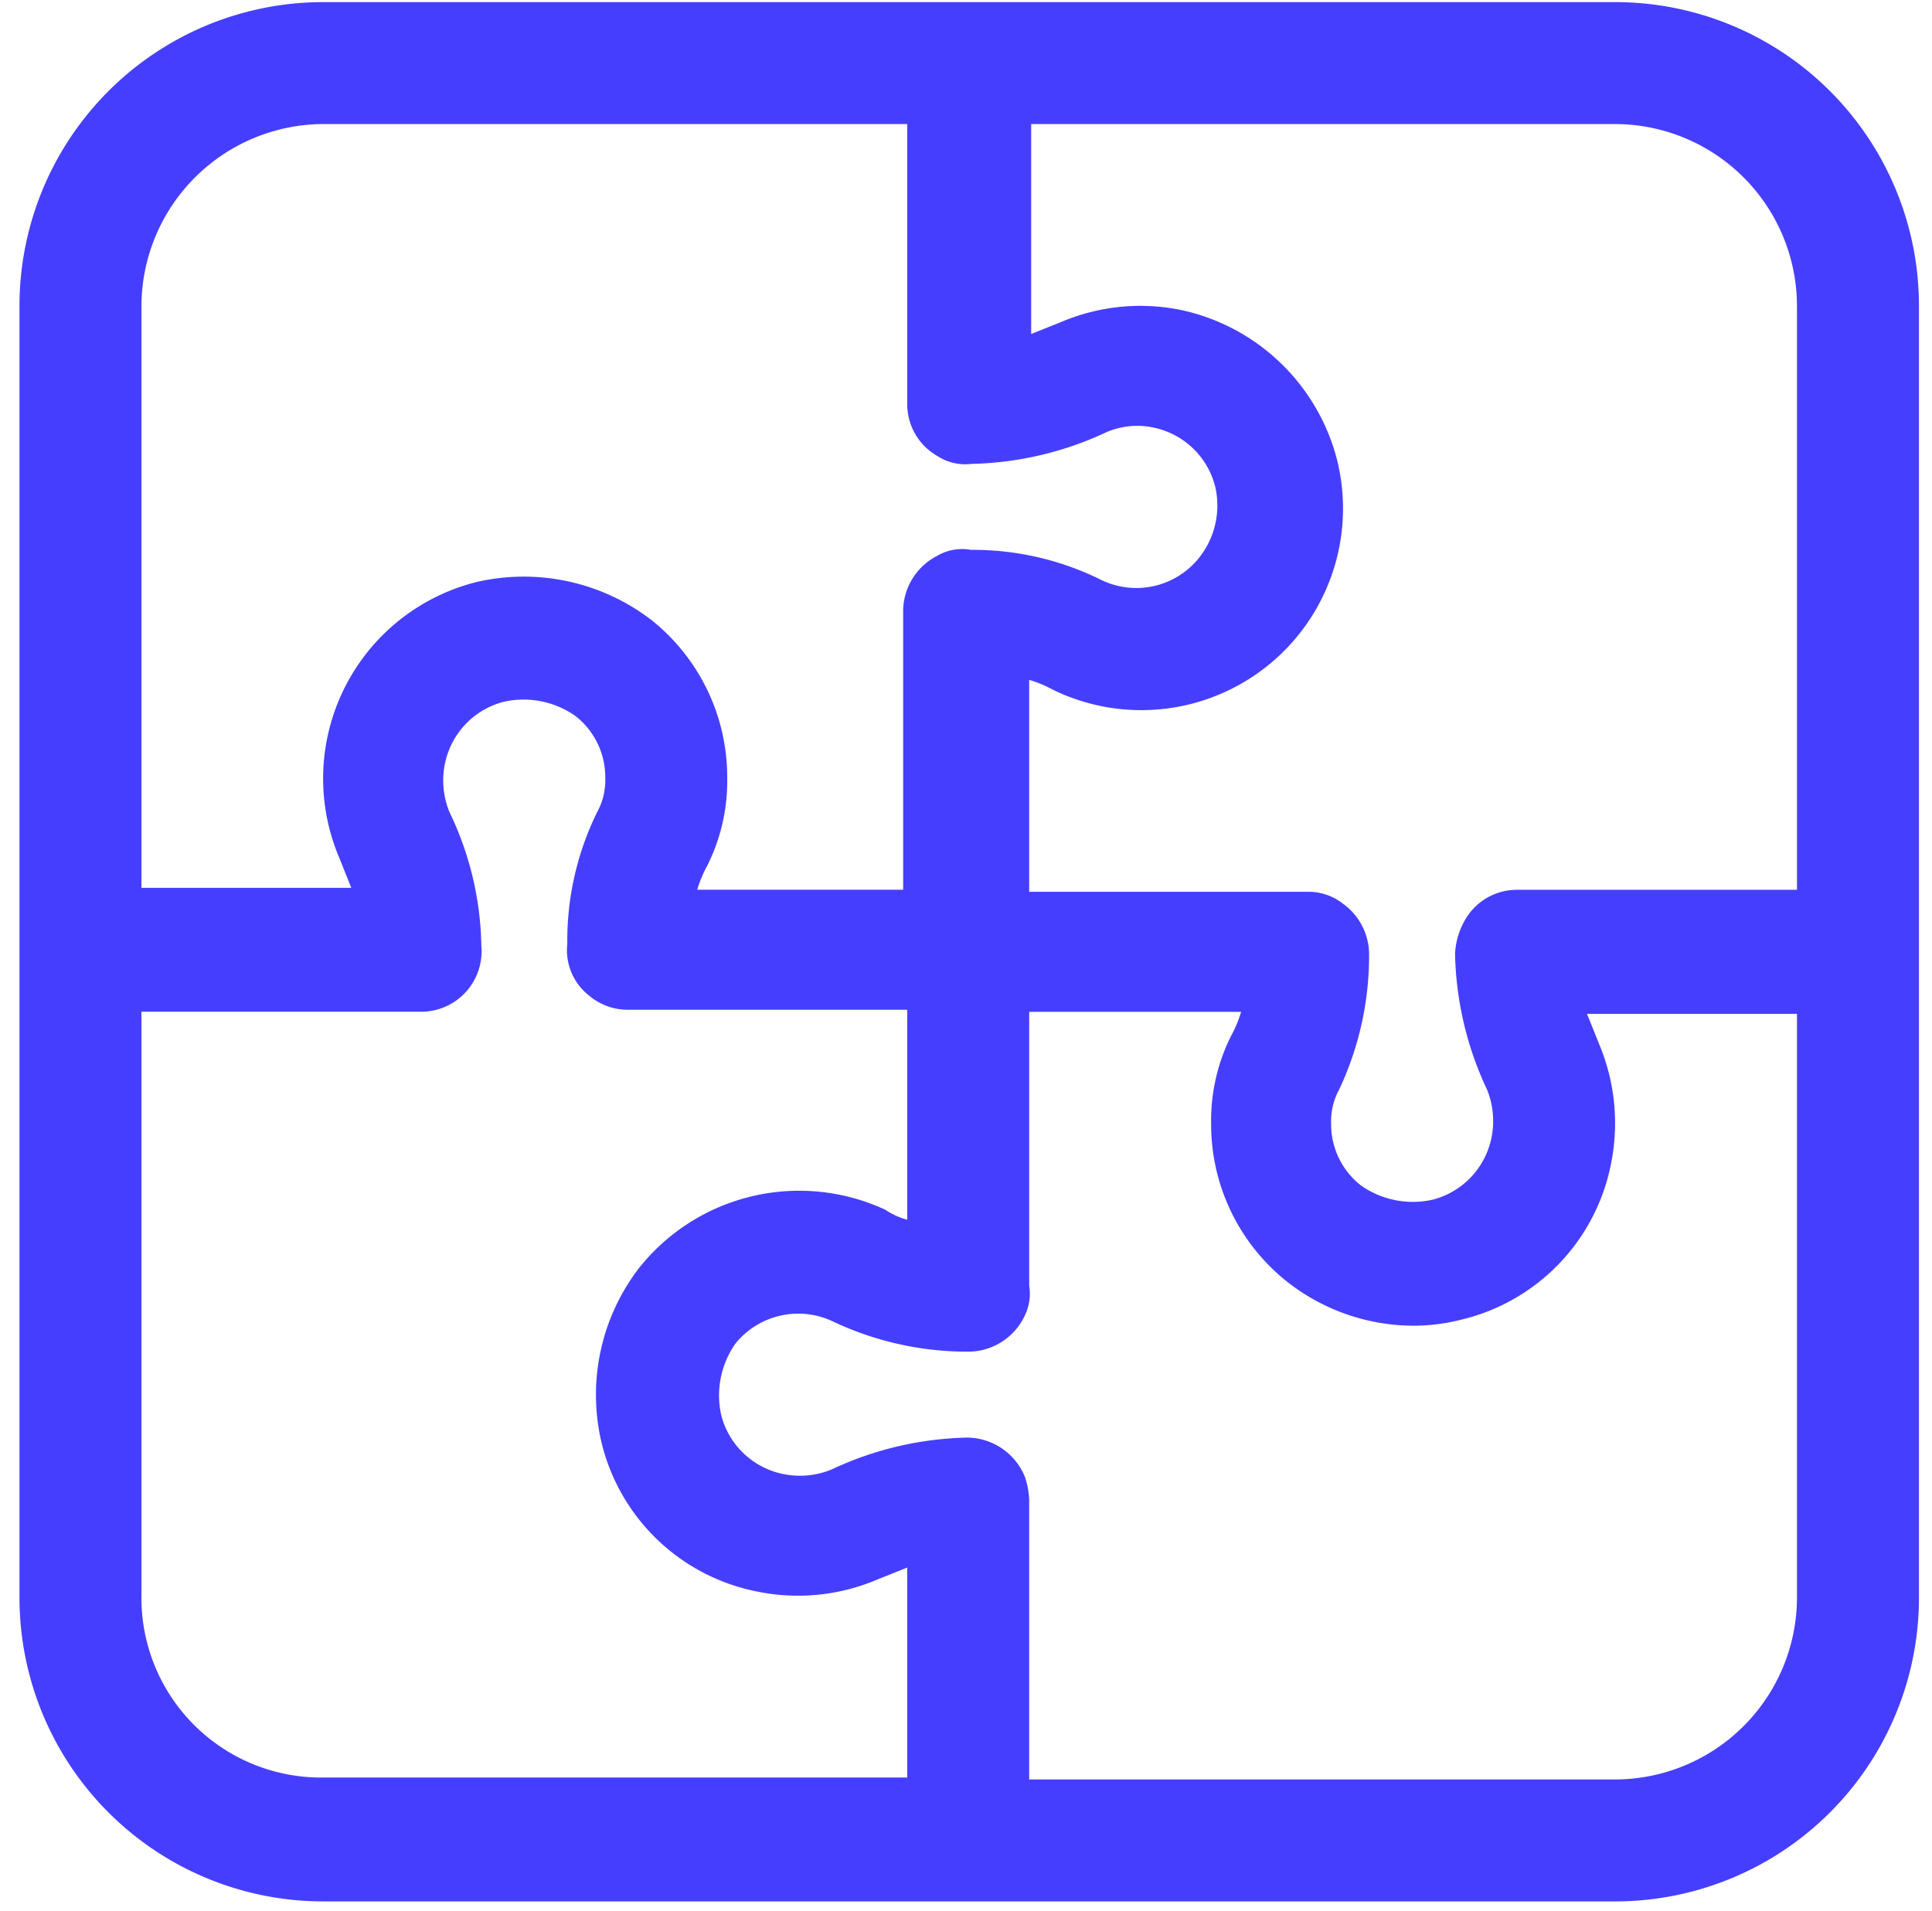
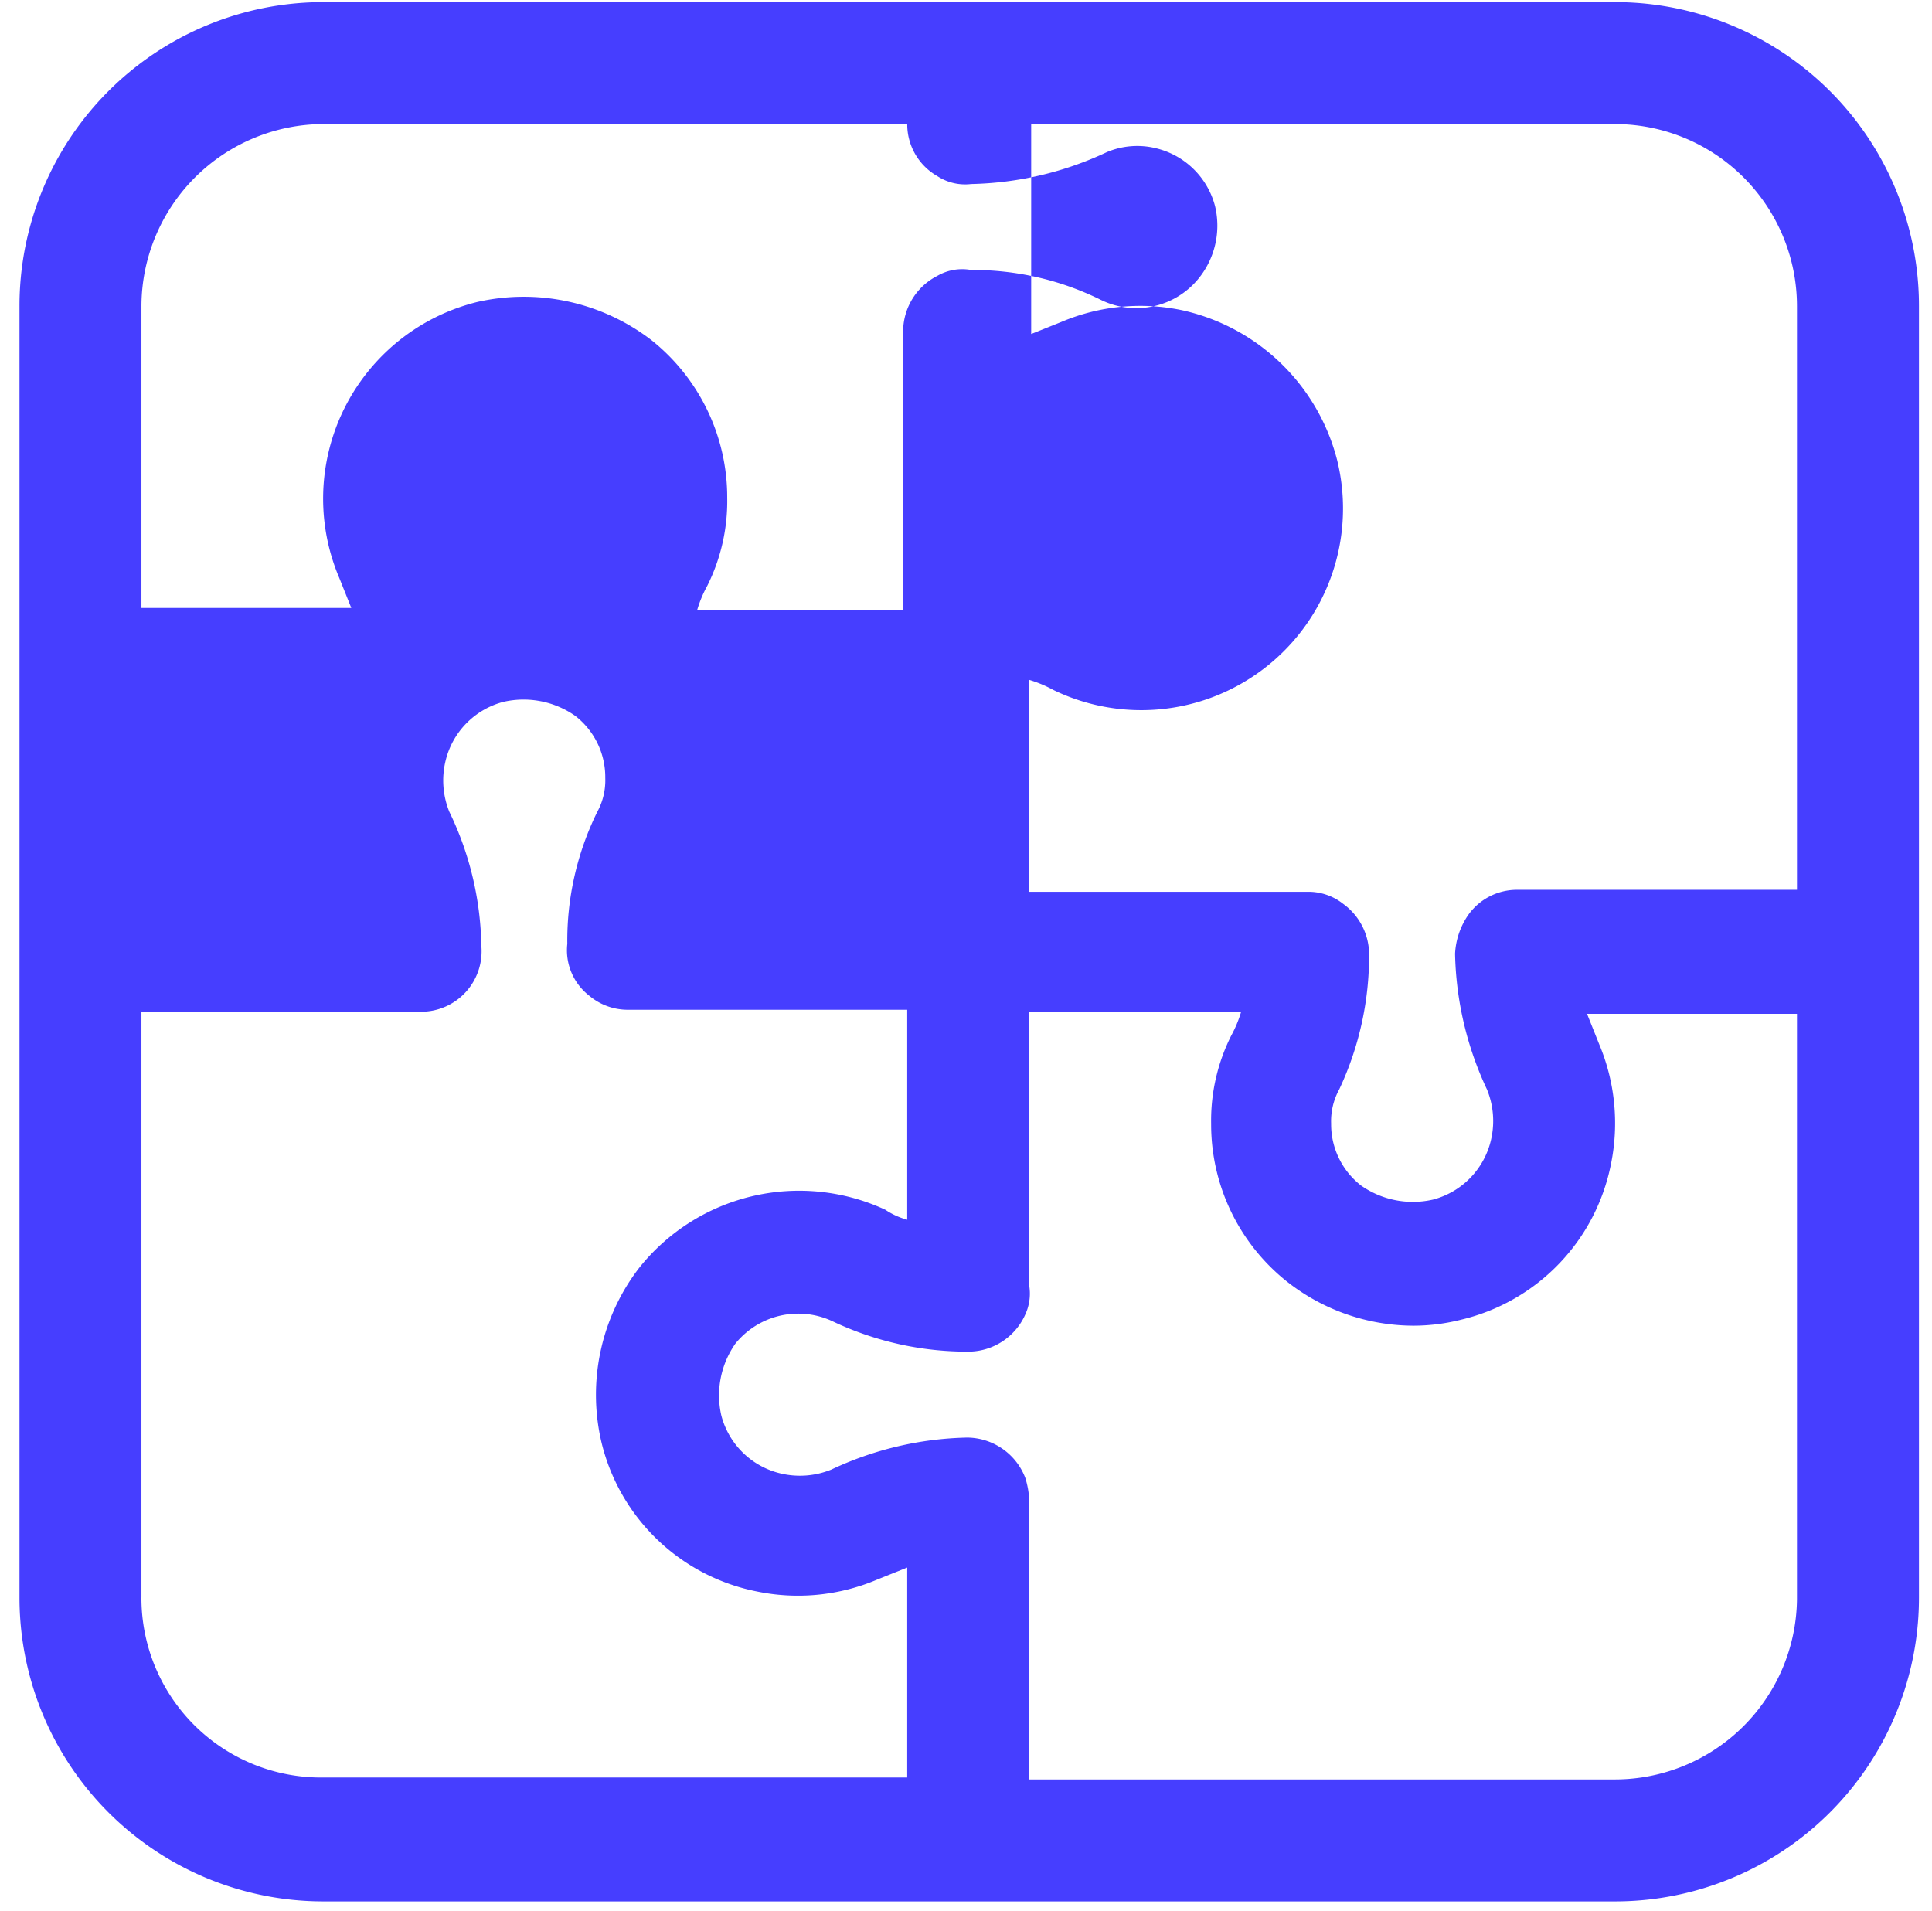
<svg xmlns="http://www.w3.org/2000/svg" width="91" height="90" fill="none">
-   <path d="M76.07.1H15.232A14.308 14.308 0 0 0 .918 14.413v60.837a14.308 14.308 0 0 0 14.315 14.315h60.838a14.308 14.308 0 0 0 14.315-14.315V14.414A14.308 14.308 0 0 0 76.069.1h.001Zm8.57 14.314v27.5H71.455a2.81 2.81 0 0 0-2.26 1.13 3.508 3.508 0 0 0-.66 1.883c.046 2.216.56 4.397 1.507 6.4.303.747.37 1.569.189 2.354a3.789 3.789 0 0 1-2.731 2.825 4.245 4.245 0 0 1-3.39-.66 3.654 3.654 0 0 1-1.412-2.919 3.1 3.1 0 0 1 .376-1.6 14.801 14.801 0 0 0 1.412-6.4 2.944 2.944 0 0 0-1.225-2.354 2.631 2.631 0 0 0-1.695-.565h-13.09v-9.983c.392.116.771.274 1.13.471a9.5 9.5 0 0 0 13.373-10.83 9.688 9.688 0 0 0-7.346-7.063 9.54 9.54 0 0 0-5.651.565l-1.412.565V5.844h27.594a8.582 8.582 0 0 1 8.476 8.57Zm-69.408-8.57h27.5v13.184a2.809 2.809 0 0 0 1.412 2.448c.472.31 1.039.444 1.6.376a15.743 15.743 0 0 0 6.4-1.507 3.687 3.687 0 0 1 2.26-.189 3.789 3.789 0 0 1 2.825 2.731 3.95 3.95 0 0 1-.753 3.39 3.78 3.78 0 0 1-4.615 1.036 13.588 13.588 0 0 0-6.121-1.412c-.55-.1-1.117 0-1.6.282a2.947 2.947 0 0 0-1.6 2.543v13.186h-9.7c.116-.392.274-.771.471-1.13a8.919 8.919 0 0 0 .942-4.144 9.465 9.465 0 0 0-3.579-7.44 9.875 9.875 0 0 0-8.193-1.79 9.542 9.542 0 0 0-6.5 13l.565 1.412H6.662V14.413a8.6 8.6 0 0 1 8.57-8.57v.001Zm-8.57 69.408V47.658h13.185a2.848 2.848 0 0 0 2.825-3.107 15.017 15.017 0 0 0-1.507-6.31 3.926 3.926 0 0 1-.189-2.354 3.788 3.788 0 0 1 2.731-2.825 4.245 4.245 0 0 1 3.39.66 3.653 3.653 0 0 1 1.412 2.92 3.1 3.1 0 0 1-.376 1.6 13.7 13.7 0 0 0-1.412 6.215 2.714 2.714 0 0 0 1.036 2.448 2.816 2.816 0 0 0 1.79.66h13.184v9.89a3.471 3.471 0 0 1-1.036-.472 9.637 9.637 0 0 0-11.583 2.731 9.8 9.8 0 0 0-1.79 8.193 9.408 9.408 0 0 0 7.346 7.063 9.54 9.54 0 0 0 5.651-.565l1.412-.565v9.89h-27.5a8.463 8.463 0 0 1-8.57-8.477h.001Zm69.408 8.57H48.476V70.637c-.017-.352-.08-.7-.189-1.036a2.957 2.957 0 0 0-2.731-1.883c-2.216.046-4.396.56-6.4 1.507a3.926 3.926 0 0 1-2.354.19 3.788 3.788 0 0 1-2.825-2.732 4.245 4.245 0 0 1 .66-3.39 3.807 3.807 0 0 1 4.615-1.036 14.798 14.798 0 0 0 6.4 1.412 2.947 2.947 0 0 0 2.731-1.978c.124-.363.157-.751.094-1.13v-12.9h9.982a5.743 5.743 0 0 1-.471 1.13 8.917 8.917 0 0 0-.942 4.144 9.463 9.463 0 0 0 3.579 7.44 9.664 9.664 0 0 0 5.933 2.072c.762 0 1.521-.095 2.26-.282a9.408 9.408 0 0 0 7.063-7.346 9.619 9.619 0 0 0-.565-5.65l-.565-1.413h9.889v27.59a8.584 8.584 0 0 1-8.571 8.475l.001.001Z" fill="#463EFF" />
+   <path d="M76.07.1H15.232A14.308 14.308 0 0 0 .918 14.413v60.837a14.308 14.308 0 0 0 14.315 14.315h60.838a14.308 14.308 0 0 0 14.315-14.315V14.414A14.308 14.308 0 0 0 76.069.1h.001Zm8.57 14.314v27.5H71.455a2.81 2.81 0 0 0-2.26 1.13 3.508 3.508 0 0 0-.66 1.883c.046 2.216.56 4.397 1.507 6.4.303.747.37 1.569.189 2.354a3.789 3.789 0 0 1-2.731 2.825 4.245 4.245 0 0 1-3.39-.66 3.654 3.654 0 0 1-1.412-2.919 3.1 3.1 0 0 1 .376-1.6 14.801 14.801 0 0 0 1.412-6.4 2.944 2.944 0 0 0-1.225-2.354 2.631 2.631 0 0 0-1.695-.565h-13.09v-9.983c.392.116.771.274 1.13.471a9.5 9.5 0 0 0 13.373-10.83 9.688 9.688 0 0 0-7.346-7.063 9.54 9.54 0 0 0-5.651.565l-1.412.565V5.844h27.594a8.582 8.582 0 0 1 8.476 8.57Zm-69.408-8.57h27.5a2.809 2.809 0 0 0 1.412 2.448c.472.31 1.039.444 1.6.376a15.743 15.743 0 0 0 6.4-1.507 3.687 3.687 0 0 1 2.26-.189 3.789 3.789 0 0 1 2.825 2.731 3.95 3.95 0 0 1-.753 3.39 3.78 3.78 0 0 1-4.615 1.036 13.588 13.588 0 0 0-6.121-1.412c-.55-.1-1.117 0-1.6.282a2.947 2.947 0 0 0-1.6 2.543v13.186h-9.7c.116-.392.274-.771.471-1.13a8.919 8.919 0 0 0 .942-4.144 9.465 9.465 0 0 0-3.579-7.44 9.875 9.875 0 0 0-8.193-1.79 9.542 9.542 0 0 0-6.5 13l.565 1.412H6.662V14.413a8.6 8.6 0 0 1 8.57-8.57v.001Zm-8.57 69.408V47.658h13.185a2.848 2.848 0 0 0 2.825-3.107 15.017 15.017 0 0 0-1.507-6.31 3.926 3.926 0 0 1-.189-2.354 3.788 3.788 0 0 1 2.731-2.825 4.245 4.245 0 0 1 3.39.66 3.653 3.653 0 0 1 1.412 2.92 3.1 3.1 0 0 1-.376 1.6 13.7 13.7 0 0 0-1.412 6.215 2.714 2.714 0 0 0 1.036 2.448 2.816 2.816 0 0 0 1.79.66h13.184v9.89a3.471 3.471 0 0 1-1.036-.472 9.637 9.637 0 0 0-11.583 2.731 9.8 9.8 0 0 0-1.79 8.193 9.408 9.408 0 0 0 7.346 7.063 9.54 9.54 0 0 0 5.651-.565l1.412-.565v9.89h-27.5a8.463 8.463 0 0 1-8.57-8.477h.001Zm69.408 8.57H48.476V70.637c-.017-.352-.08-.7-.189-1.036a2.957 2.957 0 0 0-2.731-1.883c-2.216.046-4.396.56-6.4 1.507a3.926 3.926 0 0 1-2.354.19 3.788 3.788 0 0 1-2.825-2.732 4.245 4.245 0 0 1 .66-3.39 3.807 3.807 0 0 1 4.615-1.036 14.798 14.798 0 0 0 6.4 1.412 2.947 2.947 0 0 0 2.731-1.978c.124-.363.157-.751.094-1.13v-12.9h9.982a5.743 5.743 0 0 1-.471 1.13 8.917 8.917 0 0 0-.942 4.144 9.463 9.463 0 0 0 3.579 7.44 9.664 9.664 0 0 0 5.933 2.072c.762 0 1.521-.095 2.26-.282a9.408 9.408 0 0 0 7.063-7.346 9.619 9.619 0 0 0-.565-5.65l-.565-1.413h9.889v27.59a8.584 8.584 0 0 1-8.571 8.475l.001.001Z" fill="#463EFF" />
</svg>